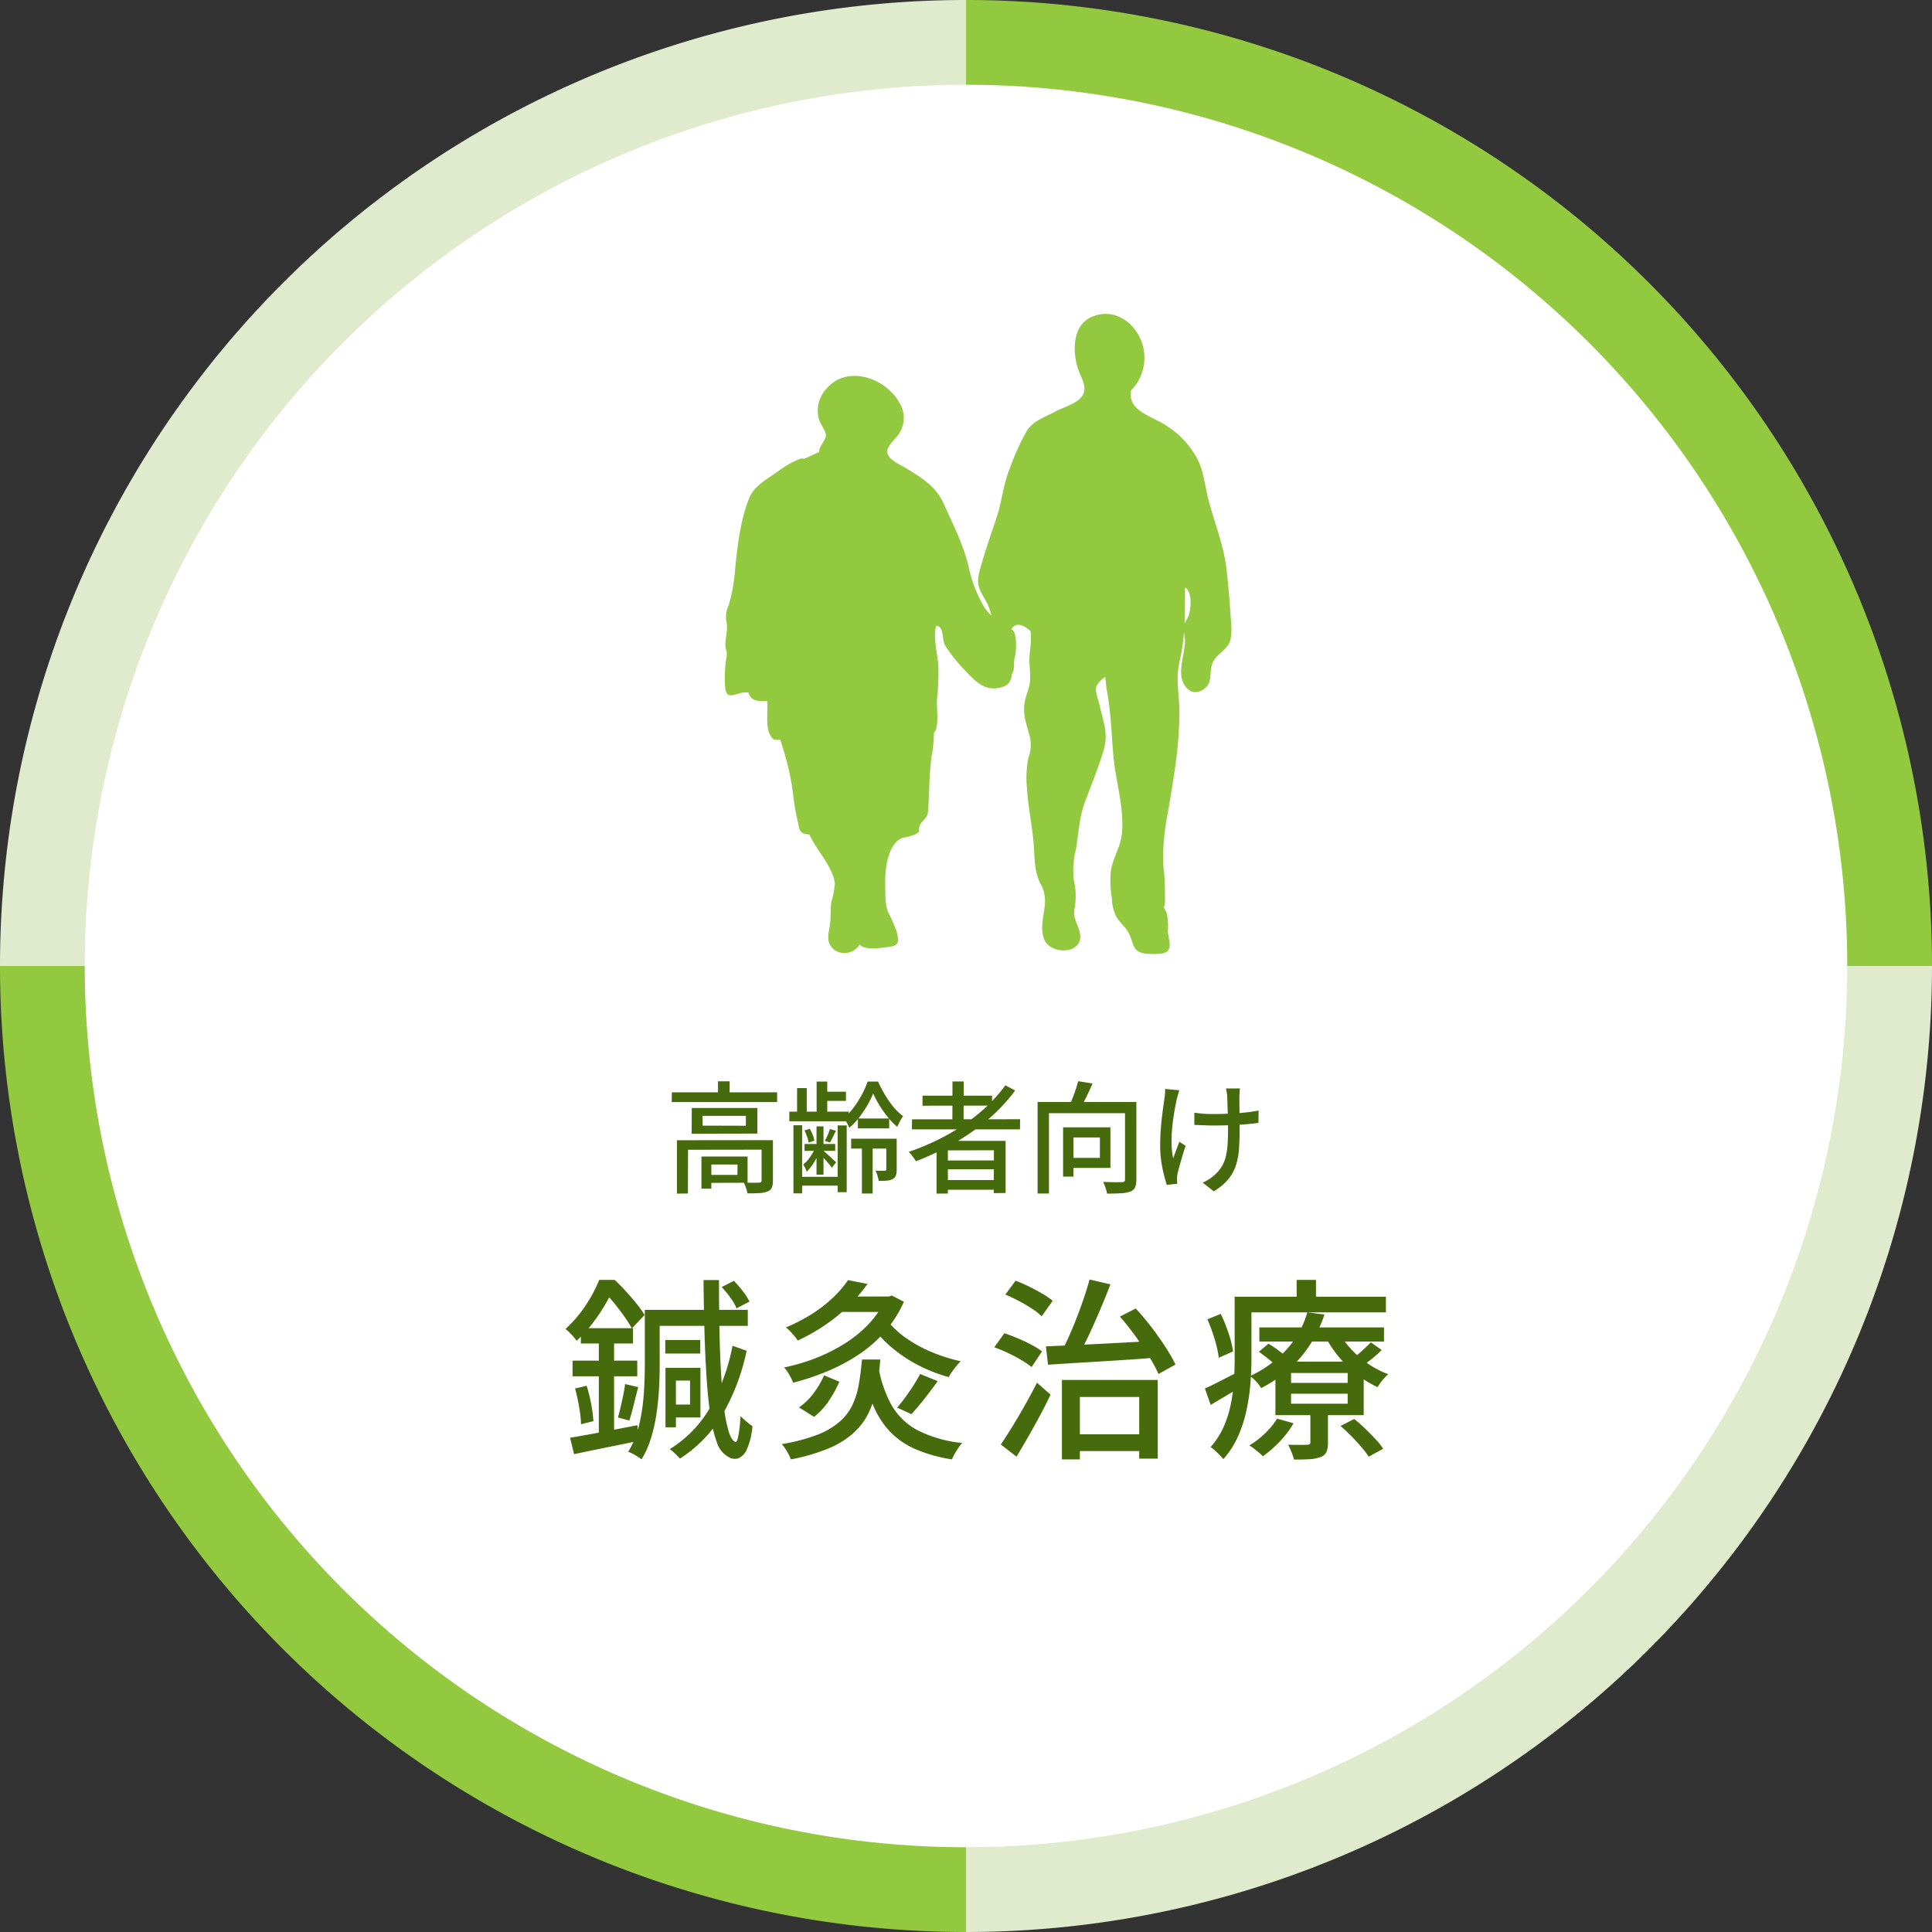
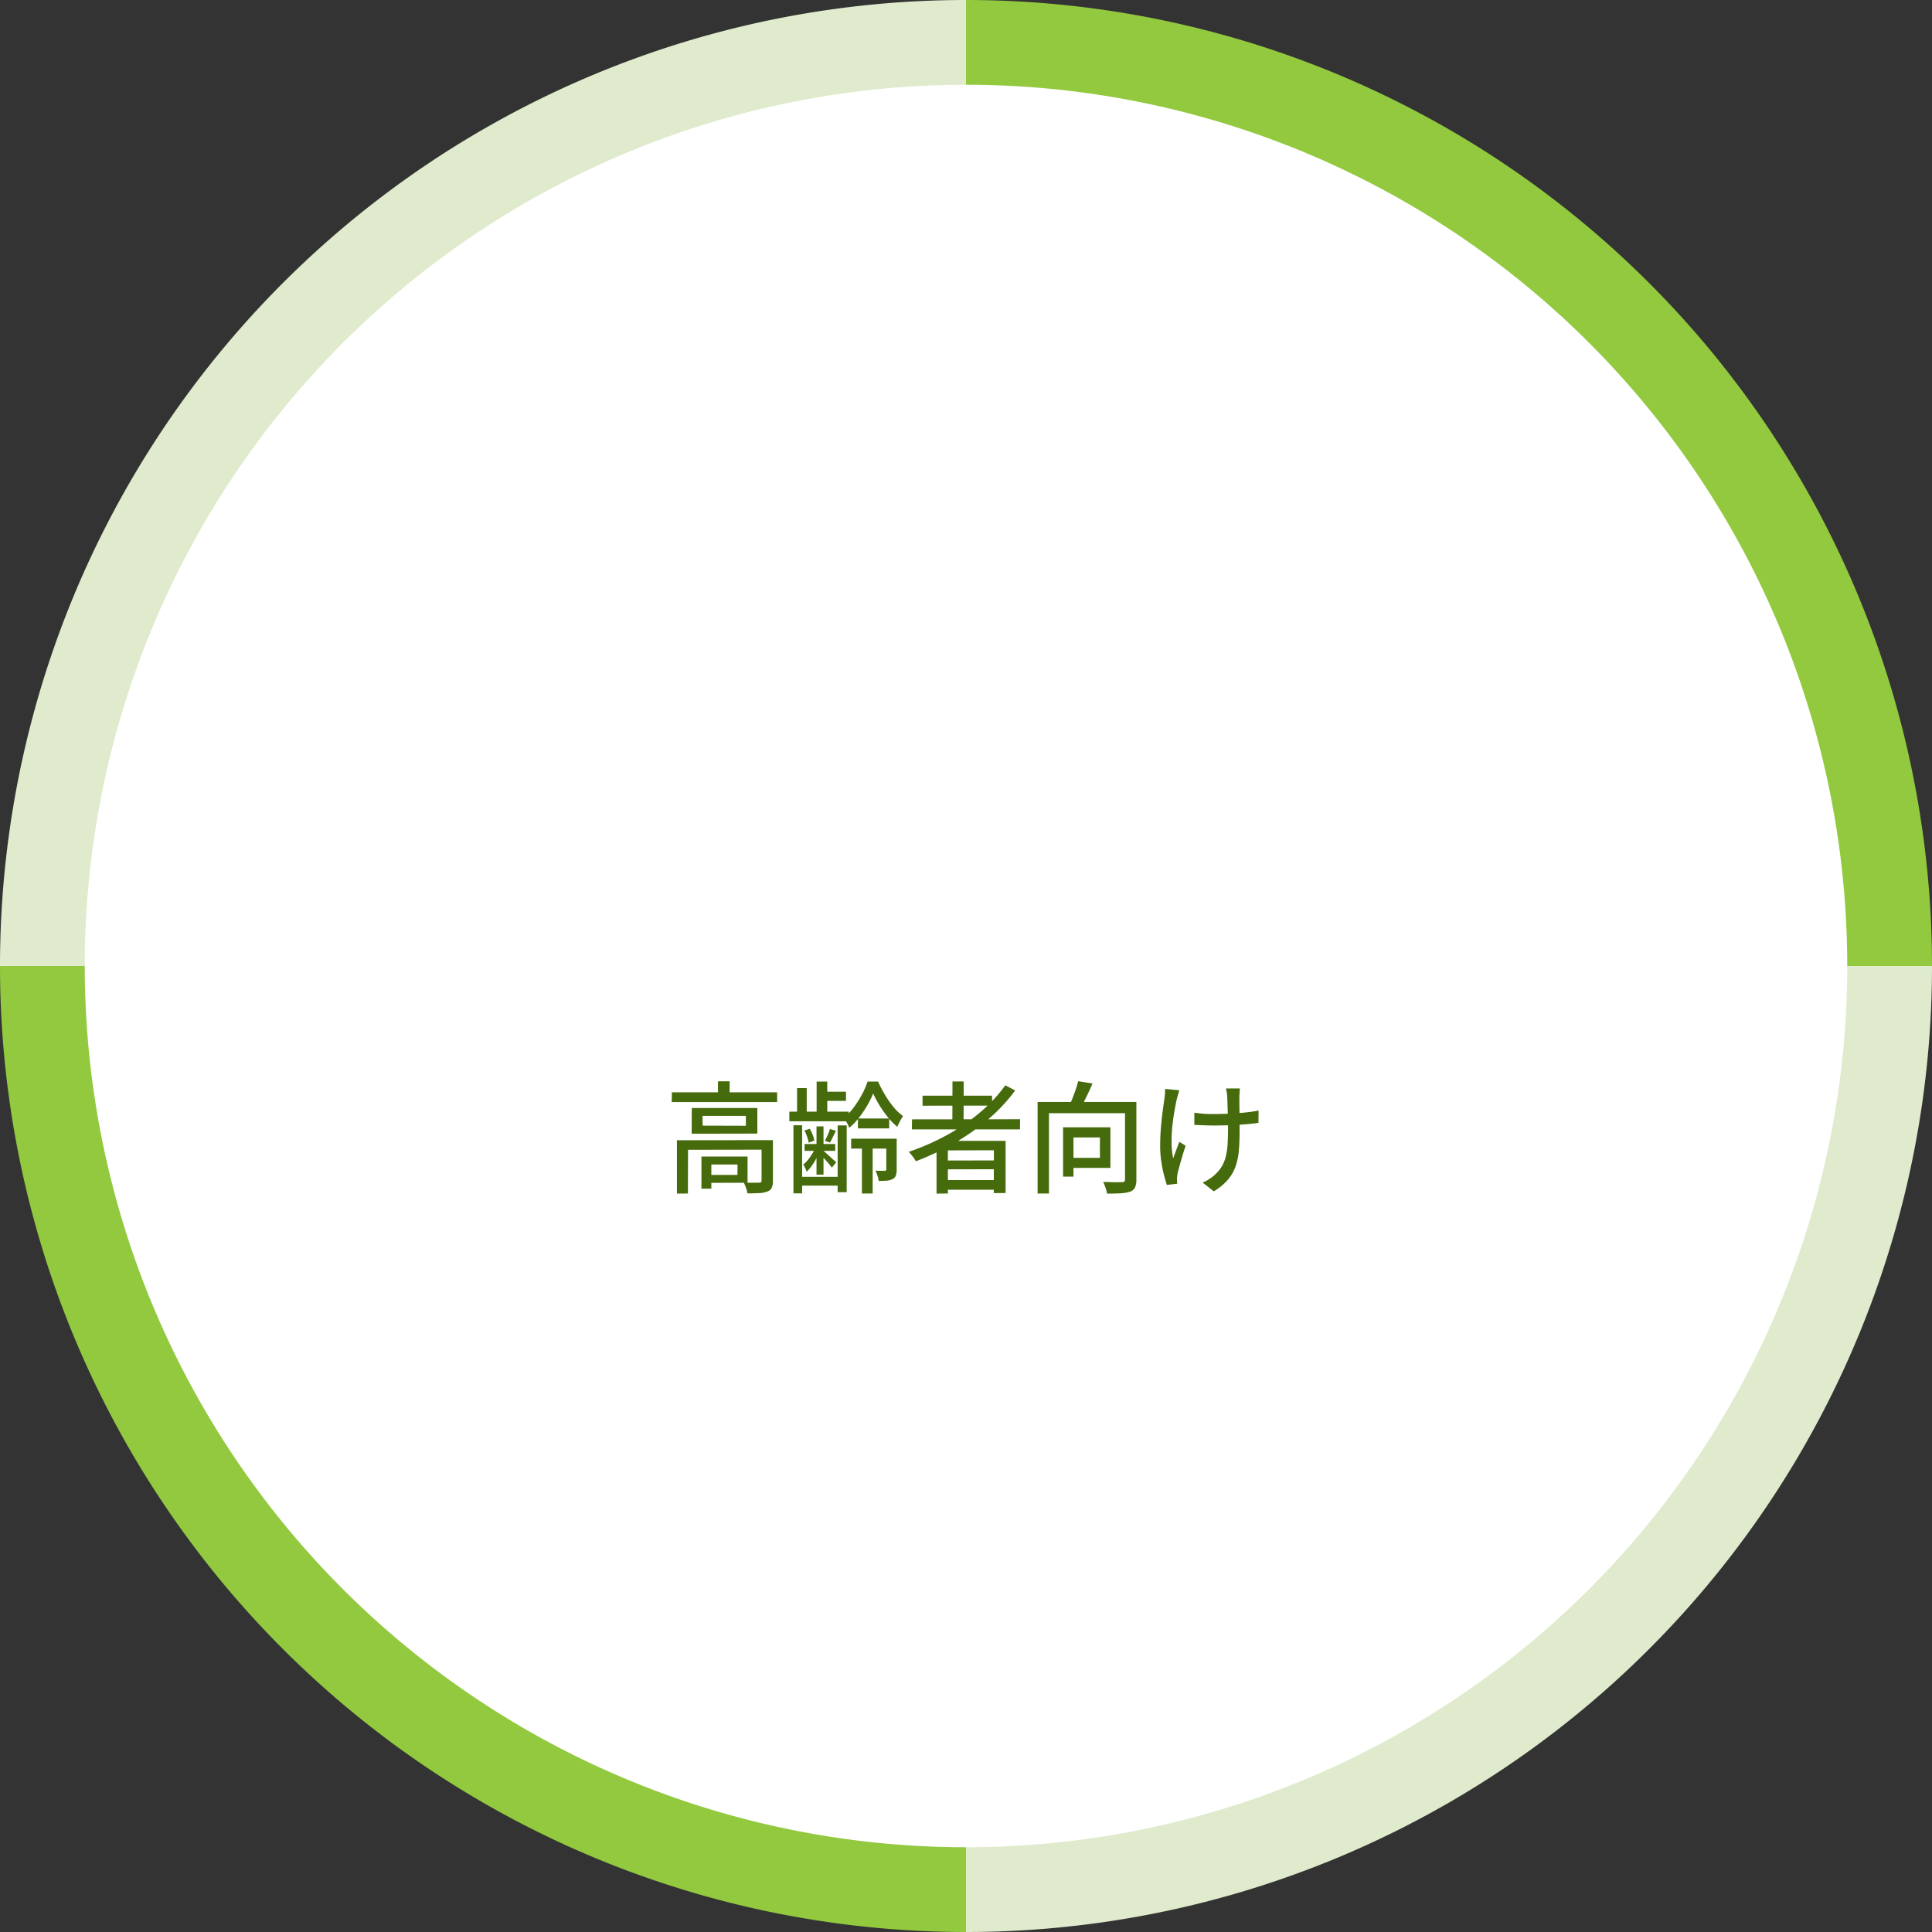
<svg xmlns="http://www.w3.org/2000/svg" width="320" height="320" viewBox="0 0 320 320">
  <rect x="0" y="0" width="320" height="320" fill="#333333" stroke="none" />
  <defs>
    <clipPath id="clip-path">
-       <rect id="長方形_29683" data-name="長方形 29683" width="83.903" height="106.021" fill="#92c93f" />
-     </clipPath>
+       </clipPath>
  </defs>
  <g id="グループ_37420" data-name="グループ 37420" transform="translate(11588 19813)">
    <g id="グループ_22877" data-name="グループ 22877" transform="translate(-12208 -23857)">
      <path id="パス_50608" data-name="パス 50608" d="M146,30V190H306A160,160,0,0,0,146,30" transform="translate(634 4014)" fill="#92c93f" />
      <path id="パス_50609" data-name="パス 50609" d="M146,300A160,160,0,0,0,306,140H146Z" transform="translate(634 4064)" fill="#dfebcc" />
      <path id="パス_50610" data-name="パス 50610" d="M36,140A160,160,0,0,0,196,300V140Z" transform="translate(584 4064)" fill="#92c93f" />
      <path id="パス_50611" data-name="パス 50611" d="M196,30A160,160,0,0,0,36,190H196Z" transform="translate(584 4014)" fill="#dfebcc" />
      <path id="パス_50612" data-name="パス 50612" d="M357.921,205.961A145.961,145.961,0,1,1,211.961,60,145.96,145.96,0,0,1,357.921,205.961" transform="translate(568.04 3998.039)" fill="#fff" />
    </g>
    <path id="パス_56907" data-name="パス 56907" d="M-48.72-15.08h17.44v1.62H-48.74Zm7.64-1.82h1.94l-.02,2.62h-1.92Zm-6.8,9.76,14.76-.02v1.58l-12.92.02-.02,7.24-1.82.02Zm14.02,0,1.88-.02V-.44A2.954,2.954,0,0,1-32.16.7a1.236,1.236,0,0,1-.7.64,4.127,4.127,0,0,1-1.34.27q-.82.05-2,.05a5.018,5.018,0,0,0-.24-.91,7.7,7.7,0,0,0-.36-.87q.86.02,1.57.02t.95-.02a.563.563,0,0,0,.33-.07.328.328,0,0,0,.09-.27Zm-9.96,2.7h1.64V.88h-1.64Zm.84,0h6.8V-.1l-6.78.02-.02-1.32h5.12l.02-1.72h-5.12Zm-.66-6.74.02,1.62,7.16.02v-1.64Zm-1.78-1.3h10.86v4.24l-10.88.02Zm20.68-4.38h1.76v5.56h-1.76Zm-.02,7.42h1.16v8h-1.16Zm-3.22-6.34h1.6v4.32h-1.6Zm-.6,6.16h1.44V1.66h-1.44Zm7.32.02h1.5V1.46h-1.5ZM-17.24-7h1.78V1.68h-1.78Zm-6.7-8.18h4.06v1.52h-4.06Zm6.04,4.44h5.18V-9.1H-17.9ZM-19.02-7.4h6.82v1.64h-6.82Zm-7.72.88h5.08v1.14h-5.08Zm-1.04,5.44h7.42V.38h-7.42Zm-1.48-10.8h9.84v1.6h-9.84Zm2.5,3.12.88-.28a6.171,6.171,0,0,1,.49,1.01,4.694,4.694,0,0,1,.27.95l-.94.34a5.354,5.354,0,0,0-.26-.99A7.84,7.84,0,0,0-26.76-8.76ZM-22.54-9l1,.28q-.26.54-.51,1.05t-.47.91l-.86-.28a9.644,9.644,0,0,0,.48-.98A8.417,8.417,0,0,0-22.54-9Zm-2.4,3.02.8.34a10.115,10.115,0,0,1-.58,1.37,10.631,10.631,0,0,1-.79,1.32,6.311,6.311,0,0,1-.89,1.03,2.968,2.968,0,0,0-.23-.61,5.059,5.059,0,0,0-.33-.59,4.455,4.455,0,0,0,.78-.77,9.4,9.4,0,0,0,.71-1.01A6.212,6.212,0,0,0-24.94-5.98Zm1.28.54q.14.12.44.39t.65.59q.35.32.65.59t.42.39l-.72.88q-.16-.22-.42-.54t-.58-.67q-.32-.35-.6-.66t-.48-.49Zm8.28-9.44a14.431,14.431,0,0,1-.97,1.97,18.363,18.363,0,0,1-1.37,2.03A10.25,10.25,0,0,1-19.34-9.2a6.721,6.721,0,0,0-.4-.86,6.529,6.529,0,0,0-.5-.8,8.488,8.488,0,0,0,1.62-1.68,17.531,17.531,0,0,0,1.37-2.15,13.287,13.287,0,0,0,.95-2.17h1.74a19.222,19.222,0,0,0,1.14,2.2,16.433,16.433,0,0,0,1.43,2.03,8.117,8.117,0,0,0,1.57,1.49,6.956,6.956,0,0,0-.52.86q-.26.5-.44.92a11.422,11.422,0,0,1-1.58-1.62,17.917,17.917,0,0,1-1.38-1.96A18.76,18.76,0,0,1-15.38-14.88ZM-13.2-7.4h1.72v5.08a3.325,3.325,0,0,1-.12.98,1.111,1.111,0,0,1-.52.62,2.607,2.607,0,0,1-.99.27q-.57.05-1.35.05a4.3,4.3,0,0,0-.2-.87A5.318,5.318,0,0,0-15-2.1q.54.02.96.02h.58a.378.378,0,0,0,.21-.07.271.271,0,0,0,.05-.19Zm4.26-3.2,17.9-.02L8.94-8.94H-8.96Zm1.74-3.92H4.32v1.64l-11.52.02ZM-3.84-3.78l9.2-.02.02,1.46-9.22.02Zm0,3.24h9.2l.02,1.6H-3.84Zm1.6-16.34H-.38L-.4-9.68-2.26-9.7Zm8.76.64,1.62.86a28.416,28.416,0,0,1-4.58,4.87A37,37,0,0,1-2.08-6.59,45.521,45.521,0,0,1-8.3-3.66a4.882,4.882,0,0,0-.33-.51q-.21-.29-.44-.58a5.572,5.572,0,0,0-.41-.47A39.761,39.761,0,0,0-3.26-7.94a32.979,32.979,0,0,0,5.48-3.72A25.7,25.7,0,0,0,6.52-16.24Zm-11.4,9.2H6.56V1.6L4.6,1.62l.02-7.1L-3-5.46V1.68l-1.88.02Zm16.74-6.44H27.02v1.86H13.74V1.68H11.86Zm14.48,0h1.88V-.66A3.292,3.292,0,0,1,28.01.65a1.4,1.4,0,0,1-.79.71,5.618,5.618,0,0,1-1.55.28q-.95.06-2.31.06a4.787,4.787,0,0,0-.14-.63,7.241,7.241,0,0,0-.24-.7q-.14-.35-.26-.61l1.3.04q.64.02,1.12.01t.68-.01a.623.623,0,0,0,.41-.1.507.507,0,0,0,.11-.38Zm-7.76-3.44,2.38.38q-.48,1.12-1.04,2.26t-1.04,1.94l-1.82-.42q.28-.58.57-1.31t.54-1.47Q18.42-16.28,18.58-16.92Zm-2.5,7.64H17.8v8.16H16.08Zm.76,0h7.08v6.72H16.84V-4.22h5.34V-7.6H16.84Zm28.54-6.44q-.04.28-.06.6t-.04.66v.77q0,.53.01,1.19t.02,1.35q.01.69.01,1.27v.94q0,1.74-.1,3.2a11.58,11.58,0,0,1-.5,2.72A7.053,7.053,0,0,1,43.45-.69a9.332,9.332,0,0,1-2.41,2.01L39.2-.12a7.313,7.313,0,0,0,1.12-.61,6.155,6.155,0,0,0,1-.79,5.88,5.88,0,0,0,1.11-1.39,6.194,6.194,0,0,0,.62-1.62,12,12,0,0,0,.28-1.98q.07-1.09.07-2.45,0-.52-.01-1.3t-.04-1.61q-.03-.83-.05-1.53t-.04-1.06a4.782,4.782,0,0,0-.09-.7q-.07-.34-.11-.56ZM37.82-11.7q.46.06.98.12t1.07.08q.55.02,1.09.02,1.26,0,2.61-.06t2.62-.19q1.27-.13,2.27-.33l-.02,2.04q-.94.14-2.18.24t-2.6.15q-1.36.05-2.68.05-.44,0-1.01-.02l-1.13-.04q-.56-.02-1.02-.04Zm-2.5-3.72q-.08.32-.2.73t-.2.71q-.22.98-.43,2.22t-.34,2.58a22.054,22.054,0,0,0-.1,2.64,12.635,12.635,0,0,0,.27,2.4q.2-.56.48-1.32t.54-1.42l1.04.66q-.26.74-.52,1.62t-.48,1.67q-.22.79-.34,1.31-.04.24-.07.51a4.1,4.1,0,0,0-.03.43q0,.16.02.36T35,.06l-1.74.2q-.2-.62-.47-1.65a20.72,20.72,0,0,1-.45-2.27,17.242,17.242,0,0,1-.18-2.48q0-1.64.13-3.16t.3-2.77q.17-1.25.29-2.07a7.353,7.353,0,0,0,.08-.78q.02-.4.02-.72Z" transform="translate(-11428 -19617)" fill="#466b0d" />
-     <path id="パス_56908" data-name="パス 56908" d="M-54.112-22.048h15.968v2.656H-54.112Zm-1.088,0h2.464v9.408q0,1.728-.112,3.728t-.416,4.064a27.751,27.751,0,0,1-.9,4.016A14.925,14.925,0,0,1-55.744,2.72a5.751,5.751,0,0,0-.624-.448q-.4-.256-.832-.48a4.487,4.487,0,0,0-.752-.32A15.3,15.3,0,0,0-56.128-3.04a31.5,31.5,0,0,0,.752-4.976q.176-2.512.176-4.624Zm3.392,4.992h5.792v2.24h-5.792Zm9.344-8.768,2.016-1.024a17.478,17.478,0,0,1,1.5,1.728,9.966,9.966,0,0,1,1.088,1.7L-40-22.3a8.451,8.451,0,0,0-1.008-1.744A16.025,16.025,0,0,0-42.464-25.824Zm-9.312,13.376h1.728v9.856h-1.728Zm.768,0h5.024v8.224h-5.024V-6.368h3.3v-3.968h-3.3ZM-40.672-16.1l2.336.832a35.647,35.647,0,0,1-3.952,10.48,21.893,21.893,0,0,1-7.088,7.376q-.288-.32-.784-.8a7.423,7.423,0,0,0-.912-.768,19.51,19.51,0,0,0,6.8-7.088A33.663,33.663,0,0,0-40.672-16.1Zm-4.8-10.88h2.56q0,3.808.064,7.584t.24,7.136q.176,3.36.48,6a25.375,25.375,0,0,0,.784,4.24q.48,1.6,1.152,1.856.256.128.5-1.088a22.886,22.886,0,0,0,.336-3.2q.384.384.96.88a9.458,9.458,0,0,0,1.024.784,11.408,11.408,0,0,1-.912,3.808,2.7,2.7,0,0,1-1.5,1.552,2.066,2.066,0,0,1-1.776-.4A4.047,4.047,0,0,1-43.28-.144a21.942,21.942,0,0,1-1.088-4.64q-.4-2.832-.624-6.4t-.336-7.6Q-45.44-22.816-45.472-26.976ZM-67.584-.864q2.144-.352,5.1-.912t6.064-1.168l.224,2.592Q-58.976.224-61.824.8t-5.088,1.056Zm1.792-18.144h8.64v2.528h-8.64Zm-1.376,5.376h10.72v2.592h-10.72Zm.416,4.608,1.92-.448a25.334,25.334,0,0,1,.752,3.04,22.28,22.28,0,0,1,.368,2.816L-65.76-3.1a20.013,20.013,0,0,0-.32-2.864Q-66.368-7.616-66.752-9.024Zm8.288-.736,2.176.512q-.384,1.44-.752,2.944t-.72,2.592l-1.888-.512q.224-.768.448-1.744t.432-1.984Q-58.56-8.96-58.464-9.76Zm-4.352-8.224h2.528v16.9L-62.816-.7Zm.064-9.024h1.568v.576h.864v.8q-.576,1.216-1.44,2.7A29.428,29.428,0,0,1-63.792-19.9a24.025,24.025,0,0,1-2.7,2.976,8.427,8.427,0,0,0-.544-.688q-.32-.368-.672-.72a4.358,4.358,0,0,0-.64-.544,19.839,19.839,0,0,0,2.416-2.608A23.431,23.431,0,0,0-64.064-24.3,23,23,0,0,0-62.752-27.008Zm.384,0h2.176q.928.864,1.872,1.9t1.76,2.048a15.956,15.956,0,0,1,1.328,1.872l-2.112,2.208a19.488,19.488,0,0,0-1.2-1.9q-.752-1.072-1.632-2.16a20.54,20.54,0,0,0-1.712-1.888h-.48Zm45.856,14.336a19.91,19.91,0,0,0,2.224,6.48A10.839,10.839,0,0,0-9.936-2.064,20.828,20.828,0,0,0-2.624,0a5.419,5.419,0,0,0-.624.784q-.336.5-.624,1.008a7.2,7.2,0,0,0-.448.928A24.226,24.226,0,0,1-10.448.992a13.054,13.054,0,0,1-4.24-2.976A14.365,14.365,0,0,1-17.44-6.4,29.8,29.8,0,0,1-19.1-12.416Zm1.5-7.584a14.166,14.166,0,0,0,3.088,2.88,22.086,22.086,0,0,0,4.24,2.32,28.193,28.193,0,0,0,4.8,1.52q-.32.32-.7.784t-.72.944a9.123,9.123,0,0,0-.56.9,26.066,26.066,0,0,1-4.944-1.92,23.107,23.107,0,0,1-4.368-2.88,19.573,19.573,0,0,1-3.36-3.584Zm-4.224,6.432h3.04a41.318,41.318,0,0,1-.624,4.816,16.371,16.371,0,0,1-1.328,4.064,10.95,10.95,0,0,1-2.512,3.312A14.558,14.558,0,0,1-24.784.912,31.819,31.819,0,0,1-31.008,2.72a8,8,0,0,0-.64-1.312A6.945,6.945,0,0,0-32.512.192a30.938,30.938,0,0,0,5.76-1.5A12.685,12.685,0,0,0-23.024-3.44a8.679,8.679,0,0,0,2.176-2.784A13.114,13.114,0,0,0-19.76-9.68Q-19.424-11.584-19.232-13.824ZM-25.5-11.2l2.528,1.056a21.16,21.16,0,0,1-1.712,3.12,11.138,11.138,0,0,1-2.48,2.7l-2.5-1.568A9.967,9.967,0,0,0-27.2-8.3,15.081,15.081,0,0,0-25.5-11.2Zm15.9-.224,2.912,1.184Q-7.744-8.768-8.9-7.3T-11.04-4.768l-2.368-1.088q.64-.736,1.36-1.712t1.36-1.984Q-10.048-10.56-9.6-11.424Zm-5.76-12.832h.576l.512-.16,1.984,1.024a19.272,19.272,0,0,1-3.136,4.944,21.793,21.793,0,0,1-4.352,3.808,30.646,30.646,0,0,1-5.2,2.768,41.287,41.287,0,0,1-5.648,1.888,10.048,10.048,0,0,0-.656-1.328,6.618,6.618,0,0,0-.848-1.2,31.647,31.647,0,0,0,5.264-1.552A28.448,28.448,0,0,0-22.032-16.5a19.872,19.872,0,0,0,3.968-3.264,14.853,14.853,0,0,0,2.7-4.048Zm-6.176-2.72,3.232.64a28.162,28.162,0,0,1-4.752,5.088,30.919,30.919,0,0,1-6.832,4.288,4.717,4.717,0,0,0-.544-.768q-.352-.416-.72-.8a4.767,4.767,0,0,0-.688-.608,27.9,27.9,0,0,0,4.512-2.352,22.494,22.494,0,0,0,3.44-2.72A17.581,17.581,0,0,0-21.536-26.976Zm-.96,2.72h8v2.56H-24.544ZM15.328-1.44H28.256V1.344H15.328Zm-1.44-8.992H29.76V2.592H26.688V-7.616H16.864V2.72H13.888ZM11.232-16q2.272-.1,5.3-.24t6.416-.32q3.392-.176,6.72-.368l-.032,2.784q-3.2.256-6.48.464t-6.24.384q-2.96.176-5.328.336Zm12.256-4.928,2.624-1.344Q27.424-20.864,28.7-19.2t2.32,3.28a29.011,29.011,0,0,1,1.68,2.928l-2.816,1.568a24.645,24.645,0,0,0-1.616-2.992q-1.04-1.68-2.288-3.392T23.488-20.928Zm-5.024-6.144,3.456.8q-.768,2.016-1.7,4.208t-1.872,4.208q-.944,2.016-1.84,3.552l-2.688-.8q.64-1.216,1.3-2.7t1.28-3.1q.624-1.616,1.152-3.184T18.464-27.072Zm-13.952,2.5,1.7-2.3a22.231,22.231,0,0,1,2.224.96q1.168.576,2.208,1.184a11.791,11.791,0,0,1,1.712,1.184l-1.824,2.56a10.043,10.043,0,0,0-1.616-1.264Q7.9-22.912,6.752-23.52T4.512-24.576ZM2.688-15.84l1.664-2.336q1.056.352,2.24.848t2.256,1.072a13.33,13.33,0,0,1,1.744,1.088L8.864-12.576a14.437,14.437,0,0,0-1.7-1.152Q6.144-14.336,4.96-14.9A24.07,24.07,0,0,0,2.688-15.84ZM3.776.256Q4.608-.992,5.648-2.672T7.76-6.256q1.072-1.9,2-3.728L12-8q-.8,1.7-1.76,3.488T8.288-.992Q7.3.736,6.368,2.272ZM46.592-19.136h20.64V-16.8H46.592ZM46.5-15.1l1.6-1.344a19.918,19.918,0,0,1,1.856,1.264,12.754,12.754,0,0,1,1.536,1.328l-1.664,1.5a17.279,17.279,0,0,0-1.488-1.36Q47.392-14.5,46.5-15.1ZM60.032-2.816,62.3-3.968a23.711,23.711,0,0,1,1.808,1.584q.912.88,1.712,1.744A12.31,12.31,0,0,1,67.1.96L64.7,2.272a14.479,14.479,0,0,0-1.216-1.6q-.768-.9-1.664-1.808T60.032-2.816ZM51.84-8.16V-6.5h9.376V-8.16Zm0-3.424v1.632h9.376v-1.632Zm-2.592-1.888H63.872v8.864H49.248Zm.288,9.44,2.72.768A15.571,15.571,0,0,1,49.968-.24a19.235,19.235,0,0,1-2.8,2.448,5.8,5.8,0,0,0-.624-.592q-.4-.336-.832-.672a5.95,5.95,0,0,0-.784-.528A14.864,14.864,0,0,0,47.536-1.6,12.455,12.455,0,0,0,49.536-4.032Zm15.52-12.64,1.792,1.28A19.97,19.97,0,0,1,65.2-13.92q-.88.7-1.616,1.184l-1.6-1.184a21.093,21.093,0,0,0,1.632-1.36Q64.512-16.1,65.056-16.672ZM59.84-18.208A14.011,14.011,0,0,0,61.9-15.424,16.332,16.332,0,0,0,64.72-13.04a15.043,15.043,0,0,0,3.216,1.648,8.1,8.1,0,0,0-.96,1.008,8.1,8.1,0,0,0-.8,1.136A17.086,17.086,0,0,1,62.8-11.3a18.94,18.94,0,0,1-2.944-2.832A19.553,19.553,0,0,1,57.6-17.44ZM55.04-5.664h2.912v5.6a4.043,4.043,0,0,1-.24,1.552,1.641,1.641,0,0,1-1.008.848,5.971,5.971,0,0,1-1.808.352q-1.072.064-2.576.064A7.558,7.558,0,0,0,51.9,1.488Q51.616.8,51.36.288,52.416.32,53.312.32T54.528.288a.627.627,0,0,0,.4-.1A.449.449,0,0,0,55.04-.16Zm-.512-15.968,2.848.352a22.23,22.23,0,0,1-2.112,4.56,19.986,19.986,0,0,1-3.408,4.176A21.626,21.626,0,0,1,46.88-9.088a6.1,6.1,0,0,0-.832-1.1,4.81,4.81,0,0,0-1.024-.88A19.717,19.717,0,0,0,49.7-14.1a16.527,16.527,0,0,0,3.12-3.664A14.6,14.6,0,0,0,54.528-21.632Zm-10.56-2.592H67.552v2.592H43.968Zm-1.472,0H45.28v10.336q0,1.888-.176,4.08a34.207,34.207,0,0,1-.656,4.432,21.767,21.767,0,0,1-1.408,4.32,14.132,14.132,0,0,1-2.432,3.744A4.807,4.807,0,0,0,40.016,2q-.4-.4-.8-.768A3.289,3.289,0,0,0,38.5.7a13.208,13.208,0,0,0,2.176-3.376,17.768,17.768,0,0,0,1.184-3.744,30.1,30.1,0,0,0,.512-3.84q.128-1.9.128-3.632Zm10.272-2.784h3.2v4.288h-3.2ZM37.984-20.48l2.208-.9A25.769,25.769,0,0,1,41.5-18.128a16.7,16.7,0,0,1,.736,2.96l-2.368,1.056a15.825,15.825,0,0,0-.368-1.936q-.272-1.1-.672-2.256T37.984-20.48ZM37.568-9.024q1.088-.48,2.576-1.248t3.088-1.568l.7,2.272Q42.592-8.7,41.2-7.888T38.528-6.3Z" transform="translate(-11426 -19574)" fill="#466b0d" />
    <g id="グループ_37318" data-name="グループ 37318" transform="translate(-11948 -23277)">
      <g id="長方形_29680" data-name="長方形 29680" transform="translate(467 3514)" fill="#fff" stroke="#707070" stroke-width="1" opacity="0">
        <rect width="110" height="110" stroke="none" />
-         <rect x="0.5" y="0.5" width="109" height="109" fill="none" />
      </g>
      <g id="グループ_37317" data-name="グループ 37317" transform="translate(480.048 3515.989)">
        <g id="グループ_37317-2" data-name="グループ 37317" clip-path="url(#clip-path)">
-           <path id="パス_56693" data-name="パス 56693" d="M83.813,50.51c-.168-2.749-.4-5.505-.713-8.248-.48-4.2-2.156-8-3.126-12.06-.517-2.168-.672-4.149-1.695-6.178a14.646,14.646,0,0,0-4.957-5.388c-1.53-1.1-4.106-1.875-5.375-3.323a3.06,3.06,0,0,1-.725-1.969c.01-.913.144-.666.628-1.292A7.732,7.732,0,0,0,68.87,4.2C67.347.768,63.808-1.059,60.463.652c-3.108,1.589-2.871,6.381-1.682,9.176.543,1.277,1.266,2.614.343,3.875-.868,1.182-3.079,1.782-4.361,2.467-1.691.9-3.645,1.518-4.711,3.158a38.821,38.821,0,0,0-2.885,6.393c-1.049,2.546-1.252,5.278-2.095,7.843-.955,2.915-2.03,5.879-2.82,8.842-.613,2.307-.243,2.994.872,4.929a8.452,8.452,0,0,1,1.019,2.637,9.981,9.981,0,0,1-1.113-1.31,22.43,22.43,0,0,1-2.706-7.054c-.916-3.678-2.521-6.716-4.058-10.163-1.28-2.872-3.622-4.282-6.277-5.906-.849-.519-2.91-1.383-3.074-2.554s1.609-2.392,2.1-3.4a4.713,4.713,0,0,0,.146-4.436c-2.3-4.651-8.972-6.8-12.36-2.706a5.281,5.281,0,0,0-1.215,4.98c.176.727,1.149,1.981,1.159,2.612.018.92-1.239,2-1.1,2.838l-2.6,1.177c.012-.4-1.531.364-2.025.613A18.794,18.794,0,0,0,8.716,26.15C7.033,27.338,4.847,28.509,4.047,30.5c-1.454,3.613-1.922,7.76-2.329,11.629a28.153,28.153,0,0,1-1.061,6.1,4.439,4.439,0,0,0-.41,2.648C.579,52.022.1,53.65.105,54.715c.009,1.252.371.945.166,2.216a20.311,20.311,0,0,0-.22,4.747c.193,2.816,1.9.756,3.876,1.047.449,1.611,1.893,1.387,3.1,1.408.167,1.5-.339,4.427.556,5.739.242.355.184.407.52.594A1.863,1.863,0,0,0,9.16,70.5c.09.251.175.5.253.754A45.87,45.87,0,0,1,11.125,78.2c.263,1.861.443,3.711.886,5.544.391,1.62.134,2.353,2,2.479,1.132,2.558,3.893,5.343,4.218,8.094a12.608,12.608,0,0,1-.553,2.932c-.2,1.221-.093,2.425-.225,3.642-.182,1.68-.947,3.217.846,4.556a2.949,2.949,0,0,0,4.032-.984c.911.976,3.335.559,4.5.432,1.885-.2,2.153-.61,1.65-2.537a22.938,22.938,0,0,0-1.411-3.225c-.594-1.414-.456-3.451-.493-4.961-.055-2.27.474-6.568,2.9-7.386a9.465,9.465,0,0,0,2.084-.581c1.061-.642.392-.442.73-1.408.35-1,1.269-1.082,1.371-2.369.241-3.077.169-6.078.592-9.149a22.325,22.325,0,0,0,.391-3.927,1.209,1.209,0,0,0,.384-.714c.386-1.416.03-3.3.123-4.789a43.932,43.932,0,0,0,.231-5.459c-.12-2.074-.923-4.747-.372-6.726,1.342.008.972,2.421,1.441,3.183a25,25,0,0,0,3.013,3.86C41.1,60.428,42.665,62.319,45.007,62c1.5-.2,2.417-.665,2.529-2.338.03-.042.061-.083.091-.131.45-.712.154-1.865.416-2.708s.443-4.182-.576-4.6c.824-1.323,2.107-.612,3.149.283.3,1.8-.246,3.588-.16,5.384a20.15,20.15,0,0,1,.092,3.055c-.121,1.128-.648,2.145-.855,3.268-.376,2.041.2,3.536.764,5.551a5.945,5.945,0,0,1-.163,3.725,17.26,17.26,0,0,0-.247,5.083c.2,3.322.971,6.6,1.164,9.922.124,2.139.124,4.153,1.169,6.066,1.635,2.994-.412,5.63.389,8.67.833,3.16,6.941,2.94,6.026-.775-.426-1.736-1.217-2.4-.816-4.143a12.256,12.256,0,0,0-.195-4.693,15.248,15.248,0,0,1,.4-5.069c.419-2.55.538-5.181,1.437-7.606,1.082-2.924,2.293-5.82,3.171-8.831.791-2.716-.176-4.747-.757-7.494-.187-.885-.829-2.228-.422-3.086A4.756,4.756,0,0,1,63,60.135c.108.725.15,1.479.288,2.222.661,3.6.755,7.168,1.074,10.825.378,4.326,1.887,8.769,1.384,13.138-.261,2.278-1.809,4.265-1.854,6.7a17.631,17.631,0,0,0,.232,3.815,6.881,6.881,0,0,0,.669,2.9c.518,1,1.429,1.67,1.977,2.583,1.037,1.723.547,3.426,3.023,3.644.908.077,2.983.222,3.58-.465.673-.777.07-2.27.016-3.187a11.37,11.37,0,0,0-.18-3,4.246,4.246,0,0,0-.514-1.015,1.766,1.766,0,0,0,.194-.532,14.483,14.483,0,0,0,.013-1.7,37.036,37.036,0,0,0-.29-4.915,39.07,39.07,0,0,1,.78-8.568c.967-5.7,1.95-11.166,1.9-17.025-.016-2-.412-4.19-.244-6.167.113-1.348.513-2.685.719-4.055.132-.868.225-1.724.292-2.579a10.7,10.7,0,0,1,.166,1.4c-.008,2.59-1.853,6.321.741,8.2,1.027.745,2.707-.04,3.212-1.179.436-.984.108-2.361.7-3.534.6-1.194,1.938-1.844,2.583-2.953.634-1.09.441-2.9.362-4.18m-7.02-.5c-.242.6-.5.9-.654,1.344.093-1.979.07-3.958.073-6.039,1.239.681,1.025,3.6.58,4.7" transform="translate(0 -0.001)" fill="#92c93f" />
-         </g>
+           </g>
      </g>
    </g>
  </g>
</svg>